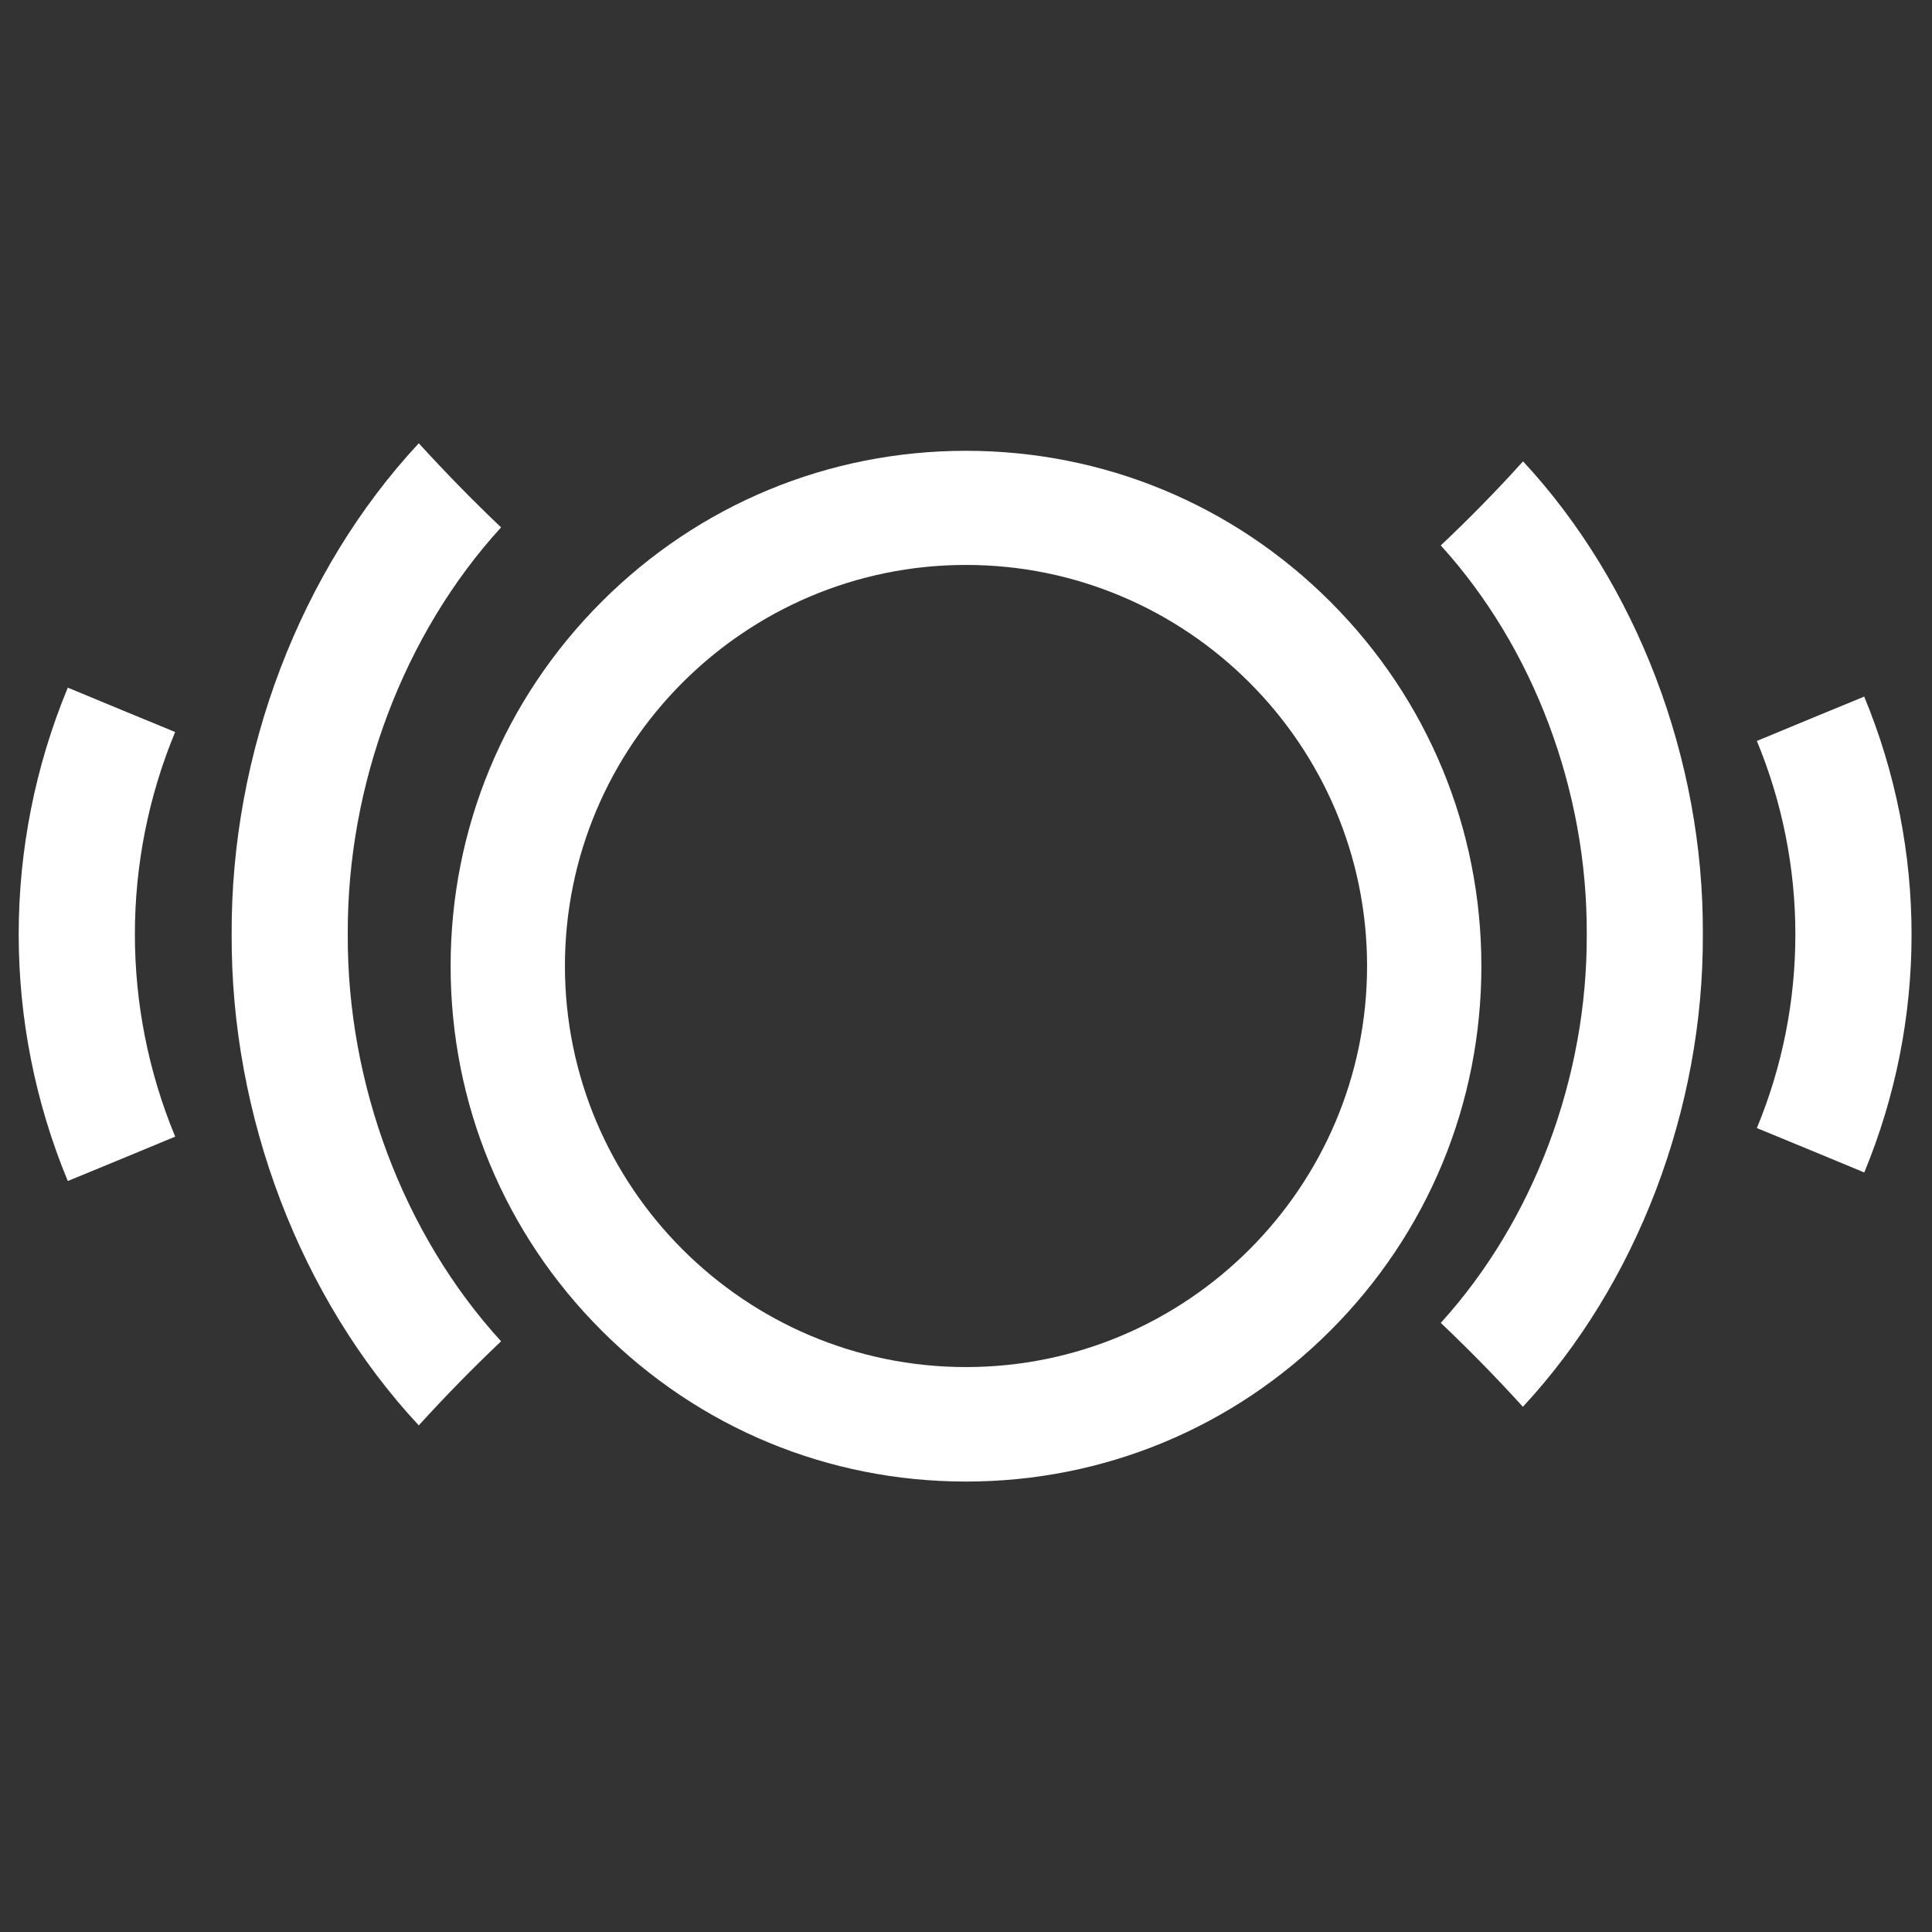
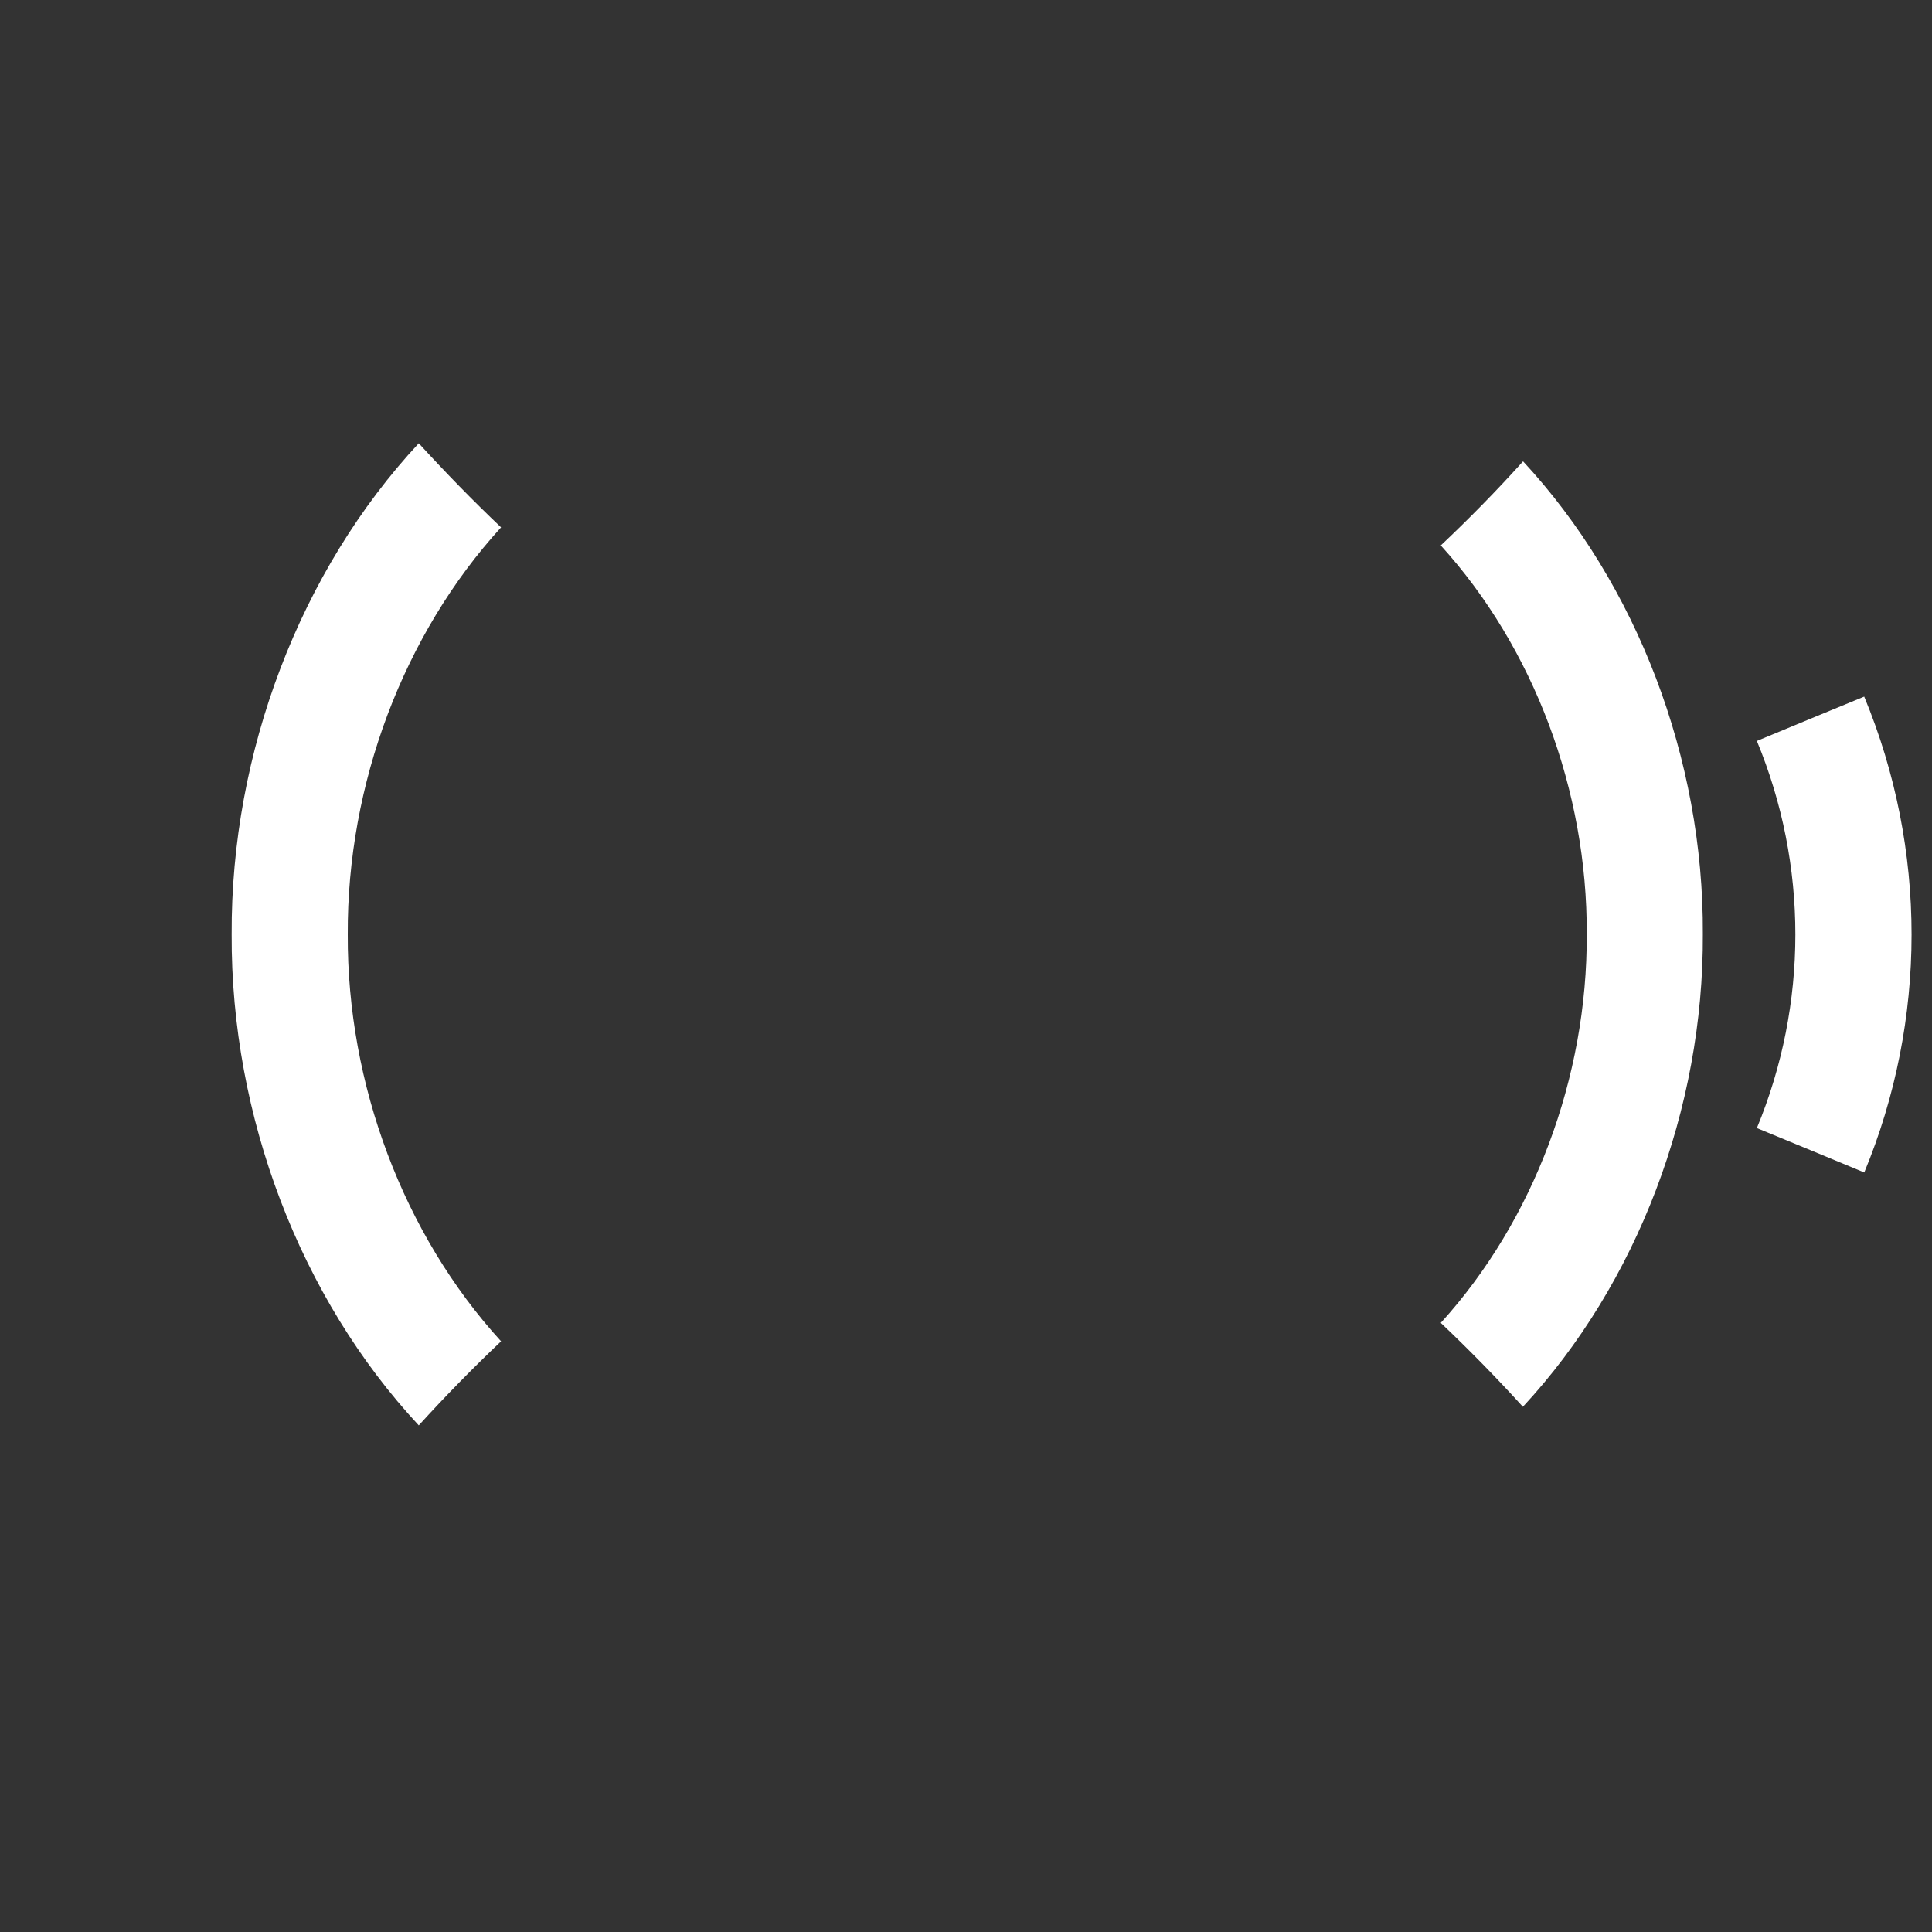
<svg xmlns="http://www.w3.org/2000/svg" height="1080px" width="1080px" viewBox="0 0 1080 1080" version="1.1">
  <rect x="0" y="0" width="1080" height="1080" fill="#333333" stroke="none" />
  <defs>
    <style>
      .cls-1 {
        fill-rule: evenodd;
      }

      .cls-1, .cls-2 {
        fill: #fff;
      }
    </style>
  </defs>
  <g>
    <g id="Flowheads">
      <g id="Flowheads__x23_FFFFFF">
        <g id="Layer_2">
-           <path d="M540,828.2c-77,0-149.3-30-203.7-84.4-54.4-54.4-84.4-126.8-84.4-203.7s30-149.3,84.4-203.7c54.4-54.4,126.8-84.4,203.7-84.4s149.3,30,203.7,84.4c54.4,54.4,84.4,126.8,84.4,203.7s-30,149.3-84.4,203.7-126.8,84.4-203.7,84.4ZM540,315.8c-123.6,0-224.2,100.6-224.2,224.2s100.6,224.2,224.2,224.2,224.2-100.6,224.2-224.2-100.6-224.2-224.2-224.2Z" class="cls-2" />
-         </g>
+           </g>
        <path d="M280.1,749.8c-15.8,15-31.1,30.6-46,47-66.2-71.1-105.1-172.8-104.6-274.5-.5-101.7,38.4-203.4,104.6-274.5,14.9,16.3,30.2,32,46,47-54.5,59.7-86.1,143.6-85.7,227.5-.4,83.9,31.2,167.8,85.7,227.5Z" class="cls-1" />
-         <path d="M97.9,635.4c-20,8.3-40,16.6-60,24.8-36.6-88.3-36.6-187.5,0-275.8,20,8.3,40,16.6,60,24.8-30,72.4-30,153.7,0,226.1Z" class="cls-1" />
        <path d="M851.4,786.5c-14.9-16.4-30.2-32-46-47,51.9-57.1,82-137.2,81.6-217.3.4-80.1-29.7-160.2-81.6-217.3,15.8-14.9,31.2-30.6,46-47,63.6,68.5,101,166.4,100.5,264.2.5,97.9-36.9,195.7-100.5,264.2Z" class="cls-1" />
        <path d="M1042.1,655.4c-20-8.3-40-16.6-60-24.8,28.7-69.3,28.7-147.1,0-216.4,20-8.3,40-16.6,60-24.8,35.3,85.2,35.3,180.9,0,266.1Z" class="cls-1" />
      </g>
    </g>
  </g>
</svg>